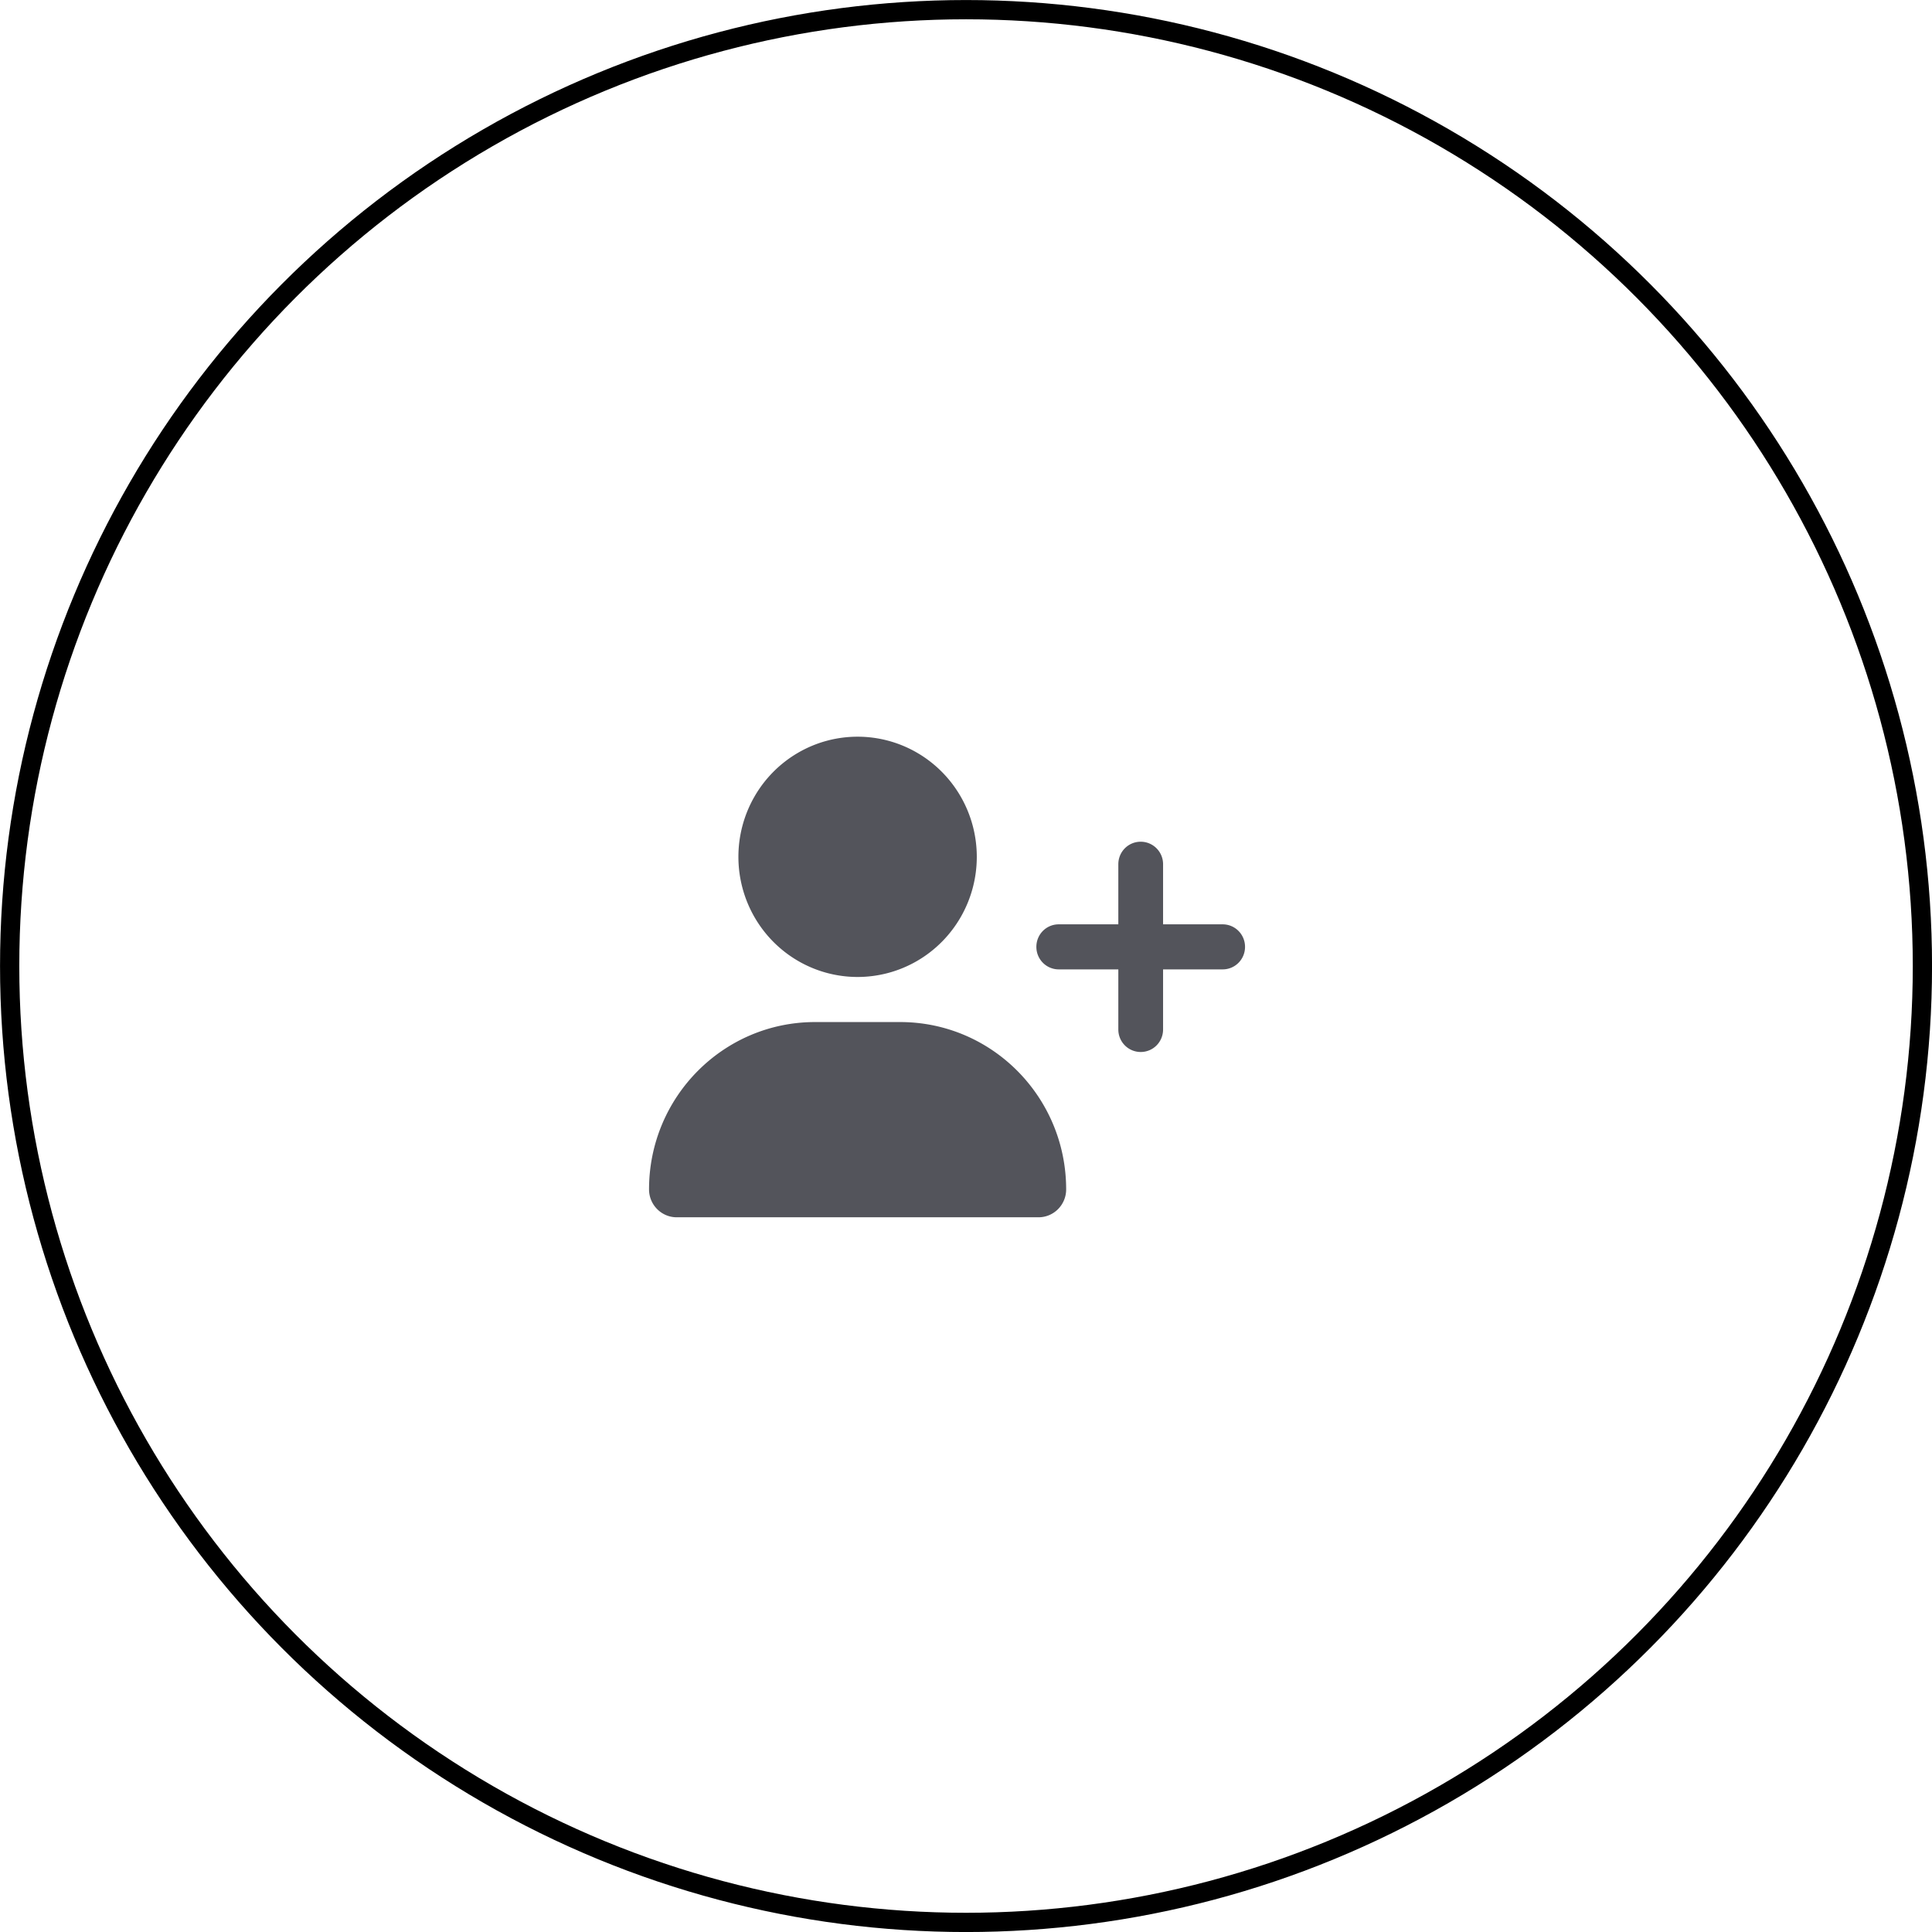
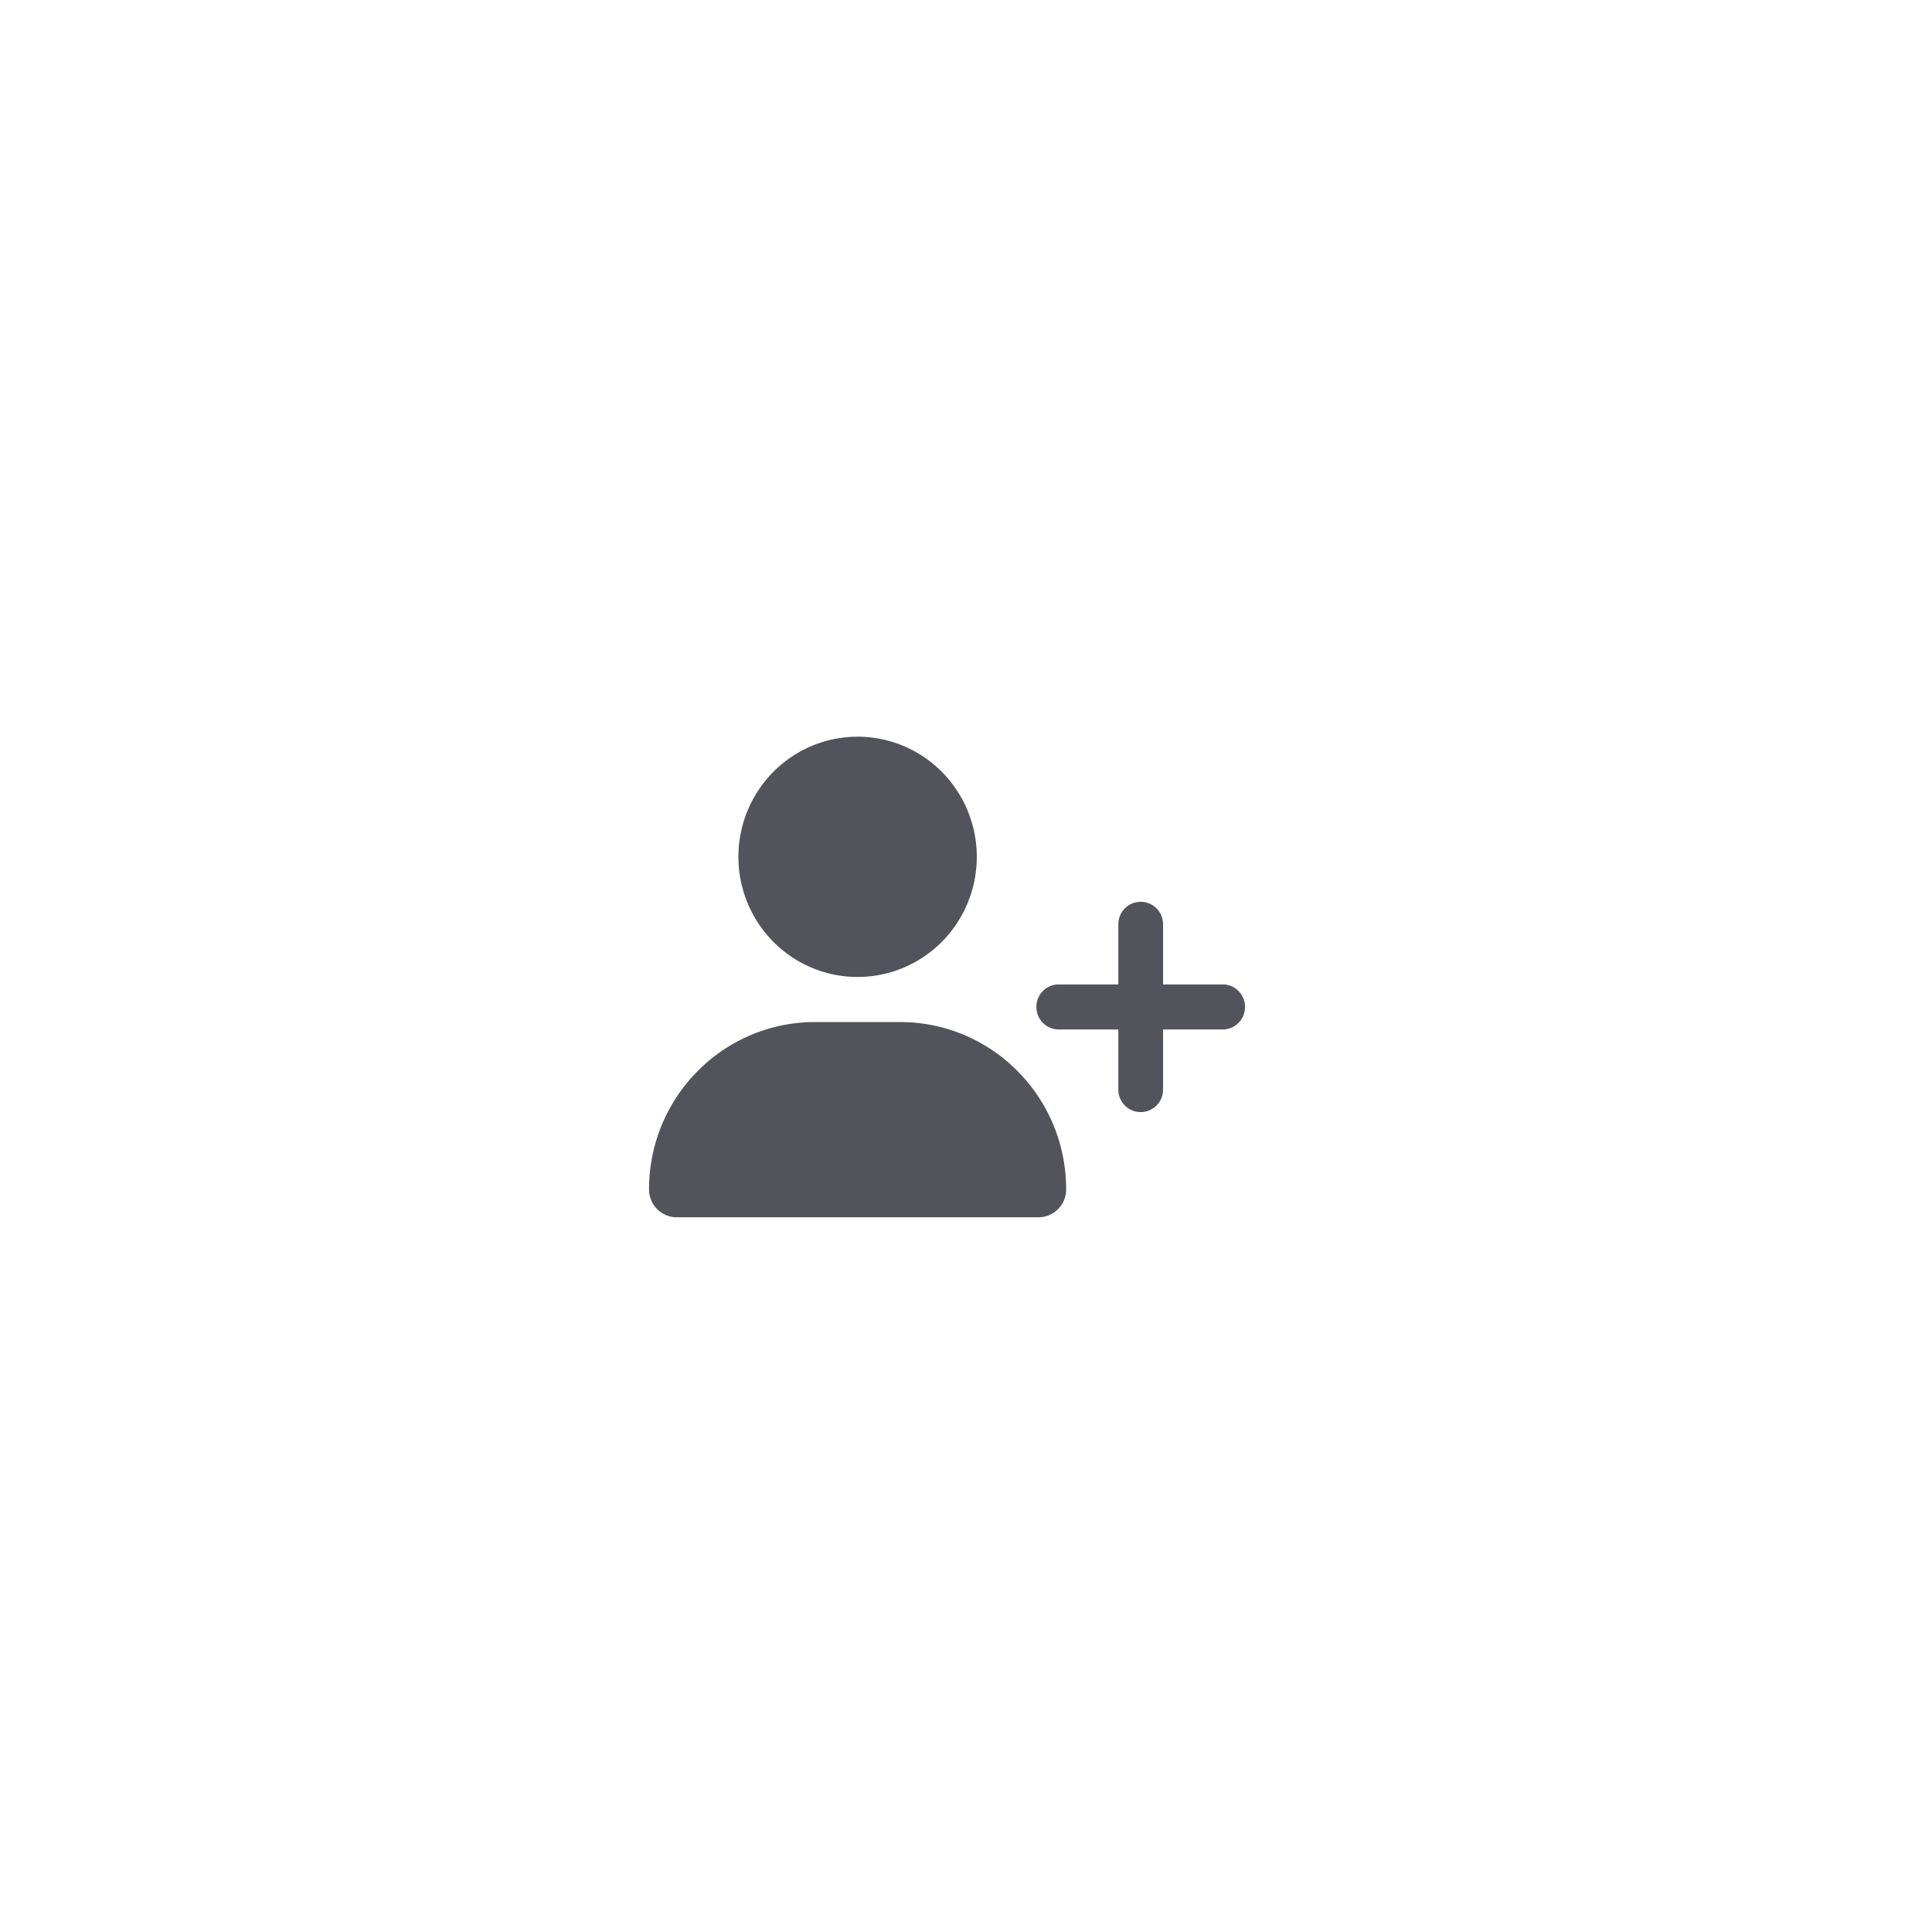
<svg xmlns="http://www.w3.org/2000/svg" width="26.591mm" height="26.591mm" viewBox="0 0 26.591 26.591" version="1.1" id="svg1" xml:space="preserve">
  <defs id="defs1">
    <linearGradient id="swatch2">
      <stop style="stop-color:#000000;stop-opacity:1;" offset="0" id="stop2" />
    </linearGradient>
  </defs>
  <g id="layer1" transform="translate(-0.19,-0.05)">
    <path fill="#53545b" d="m 14.007,10.229 c -0.494,-0.161 -1.009,0.165 -1.15,0.729 l -0.074,0.295 c -0.048,0.192 -0.134,0.369 -0.252,0.517 l -0.663,0.832 c -0.115,0.145 -0.106,0.369 0.021,0.5 0.127,0.131 0.323,0.121 0.438,-0.024 l 0.663,-0.832 c 0.182,-0.229 0.315,-0.502 0.389,-0.798 l 0.074,-0.295 c 0.047,-0.187 0.218,-0.297 0.384,-0.244 0.165,0.053 0.26,0.249 0.213,0.438 l -0.074,0.295 c -0.074,0.294 -0.19,0.571 -0.344,0.819 -0.067,0.108 -0.075,0.249 -0.022,0.367 0.053,0.118 0.159,0.192 0.275,0.192 h 1.726 c 0.114,0 0.207,0.106 0.207,0.236 0,0.1 -0.056,0.187 -0.134,0.221 -0.096,0.041 -0.168,0.133 -0.192,0.246 -0.025,0.114 0.001,0.233 0.068,0.32 0.032,0.041 0.052,0.096 0.052,0.156 0,0.115 -0.072,0.211 -0.168,0.232 -0.106,0.024 -0.195,0.108 -0.233,0.224 -0.037,0.117 -0.021,0.246 0.047,0.344 0.027,0.04 0.044,0.09 0.044,0.146 0,0.099 -0.054,0.186 -0.132,0.22 -0.149,0.066 -0.229,0.249 -0.186,0.425 0.005,0.019 0.008,0.041 0.008,0.063 0,0.13 -0.093,0.236 -0.207,0.236 H 13.525 c -0.163,0 -0.323,-0.055 -0.459,-0.158 L 12.27,15.328 c -0.142,-0.109 -0.335,-0.065 -0.43,0.099 -0.096,0.164 -0.057,0.382 0.087,0.491 l 0.797,0.607 c 0.238,0.182 0.517,0.277 0.802,0.277 h 1.26 c 0.448,0 0.813,-0.407 0.827,-0.915 0.189,-0.173 0.31,-0.438 0.31,-0.738 0,-0.066 -0.006,-0.13 -0.017,-0.192 0.199,-0.173 0.327,-0.446 0.327,-0.753 0,-0.096 -0.013,-0.189 -0.036,-0.276 0.15,-0.174 0.243,-0.41 0.243,-0.672 0,-0.521 -0.369,-0.945 -0.827,-0.945 h -1.192 c 0.061,-0.153 0.112,-0.313 0.152,-0.475 l 0.074,-0.295 c 0.141,-0.564 -0.145,-1.153 -0.638,-1.314 z m -3.77,2.32 c -0.229,0 -0.413,0.211 -0.413,0.472 v 3.306 c 0,0.261 0.185,0.472 0.413,0.472 h 0.827 c 0.229,0 0.413,-0.211 0.413,-0.472 v -3.306 c 0,-0.261 -0.185,-0.472 -0.413,-0.472 z" id="path1" style="display:none;stroke-width:0.014" />
-     <circle style="fill:#000000;fill-opacity:0;fill-rule:evenodd;stroke:#000000;stroke-width:0.265;stroke-dasharray:none;stroke-opacity:1" id="path2" cx="13.486" cy="13.346" r="13.163" />
-     <path fill="#53545b" d="m 10.353,11.843 a 1.64,1.653 0 1 1 3.281,0 1.64,1.653 0 1 1 -3.281,0 z m -1.23,4.577 c 0,-1.272 1.023,-2.303 2.285,-2.303 h 1.171 c 1.262,0 2.285,1.031 2.285,2.303 0,0.212 -0.17,0.384 -0.381,0.384 H 9.504 c -0.21,0 -0.381,-0.172 -0.381,-0.384 z M 15.582,14.219 v -0.827 h -0.82 c -0.17,0 -0.308,-0.138 -0.308,-0.31 0,-0.172 0.137,-0.31 0.308,-0.31 h 0.82 v -0.827 c 0,-0.172 0.137,-0.31 0.308,-0.31 0.17,0 0.308,0.138 0.308,0.31 v 0.827 h 0.82 c 0.17,0 0.308,0.138 0.308,0.31 0,0.172 -0.137,0.31 -0.308,0.31 h -0.82 v 0.827 c 0,0.172 -0.137,0.31 -0.308,0.31 -0.17,0 -0.308,-0.138 -0.308,-0.31 z" id="path1-6" style="stroke-width:0.013" />
+     <path fill="#53545b" d="m 10.353,11.843 a 1.64,1.653 0 1 1 3.281,0 1.64,1.653 0 1 1 -3.281,0 z m -1.23,4.577 c 0,-1.272 1.023,-2.303 2.285,-2.303 h 1.171 c 1.262,0 2.285,1.031 2.285,2.303 0,0.212 -0.17,0.384 -0.381,0.384 H 9.504 c -0.21,0 -0.381,-0.172 -0.381,-0.384 z M 15.582,14.219 h -0.82 c -0.17,0 -0.308,-0.138 -0.308,-0.31 0,-0.172 0.137,-0.31 0.308,-0.31 h 0.82 v -0.827 c 0,-0.172 0.137,-0.31 0.308,-0.31 0.17,0 0.308,0.138 0.308,0.31 v 0.827 h 0.82 c 0.17,0 0.308,0.138 0.308,0.31 0,0.172 -0.137,0.31 -0.308,0.31 h -0.82 v 0.827 c 0,0.172 -0.137,0.31 -0.308,0.31 -0.17,0 -0.308,-0.138 -0.308,-0.31 z" id="path1-6" style="stroke-width:0.013" />
  </g>
</svg>